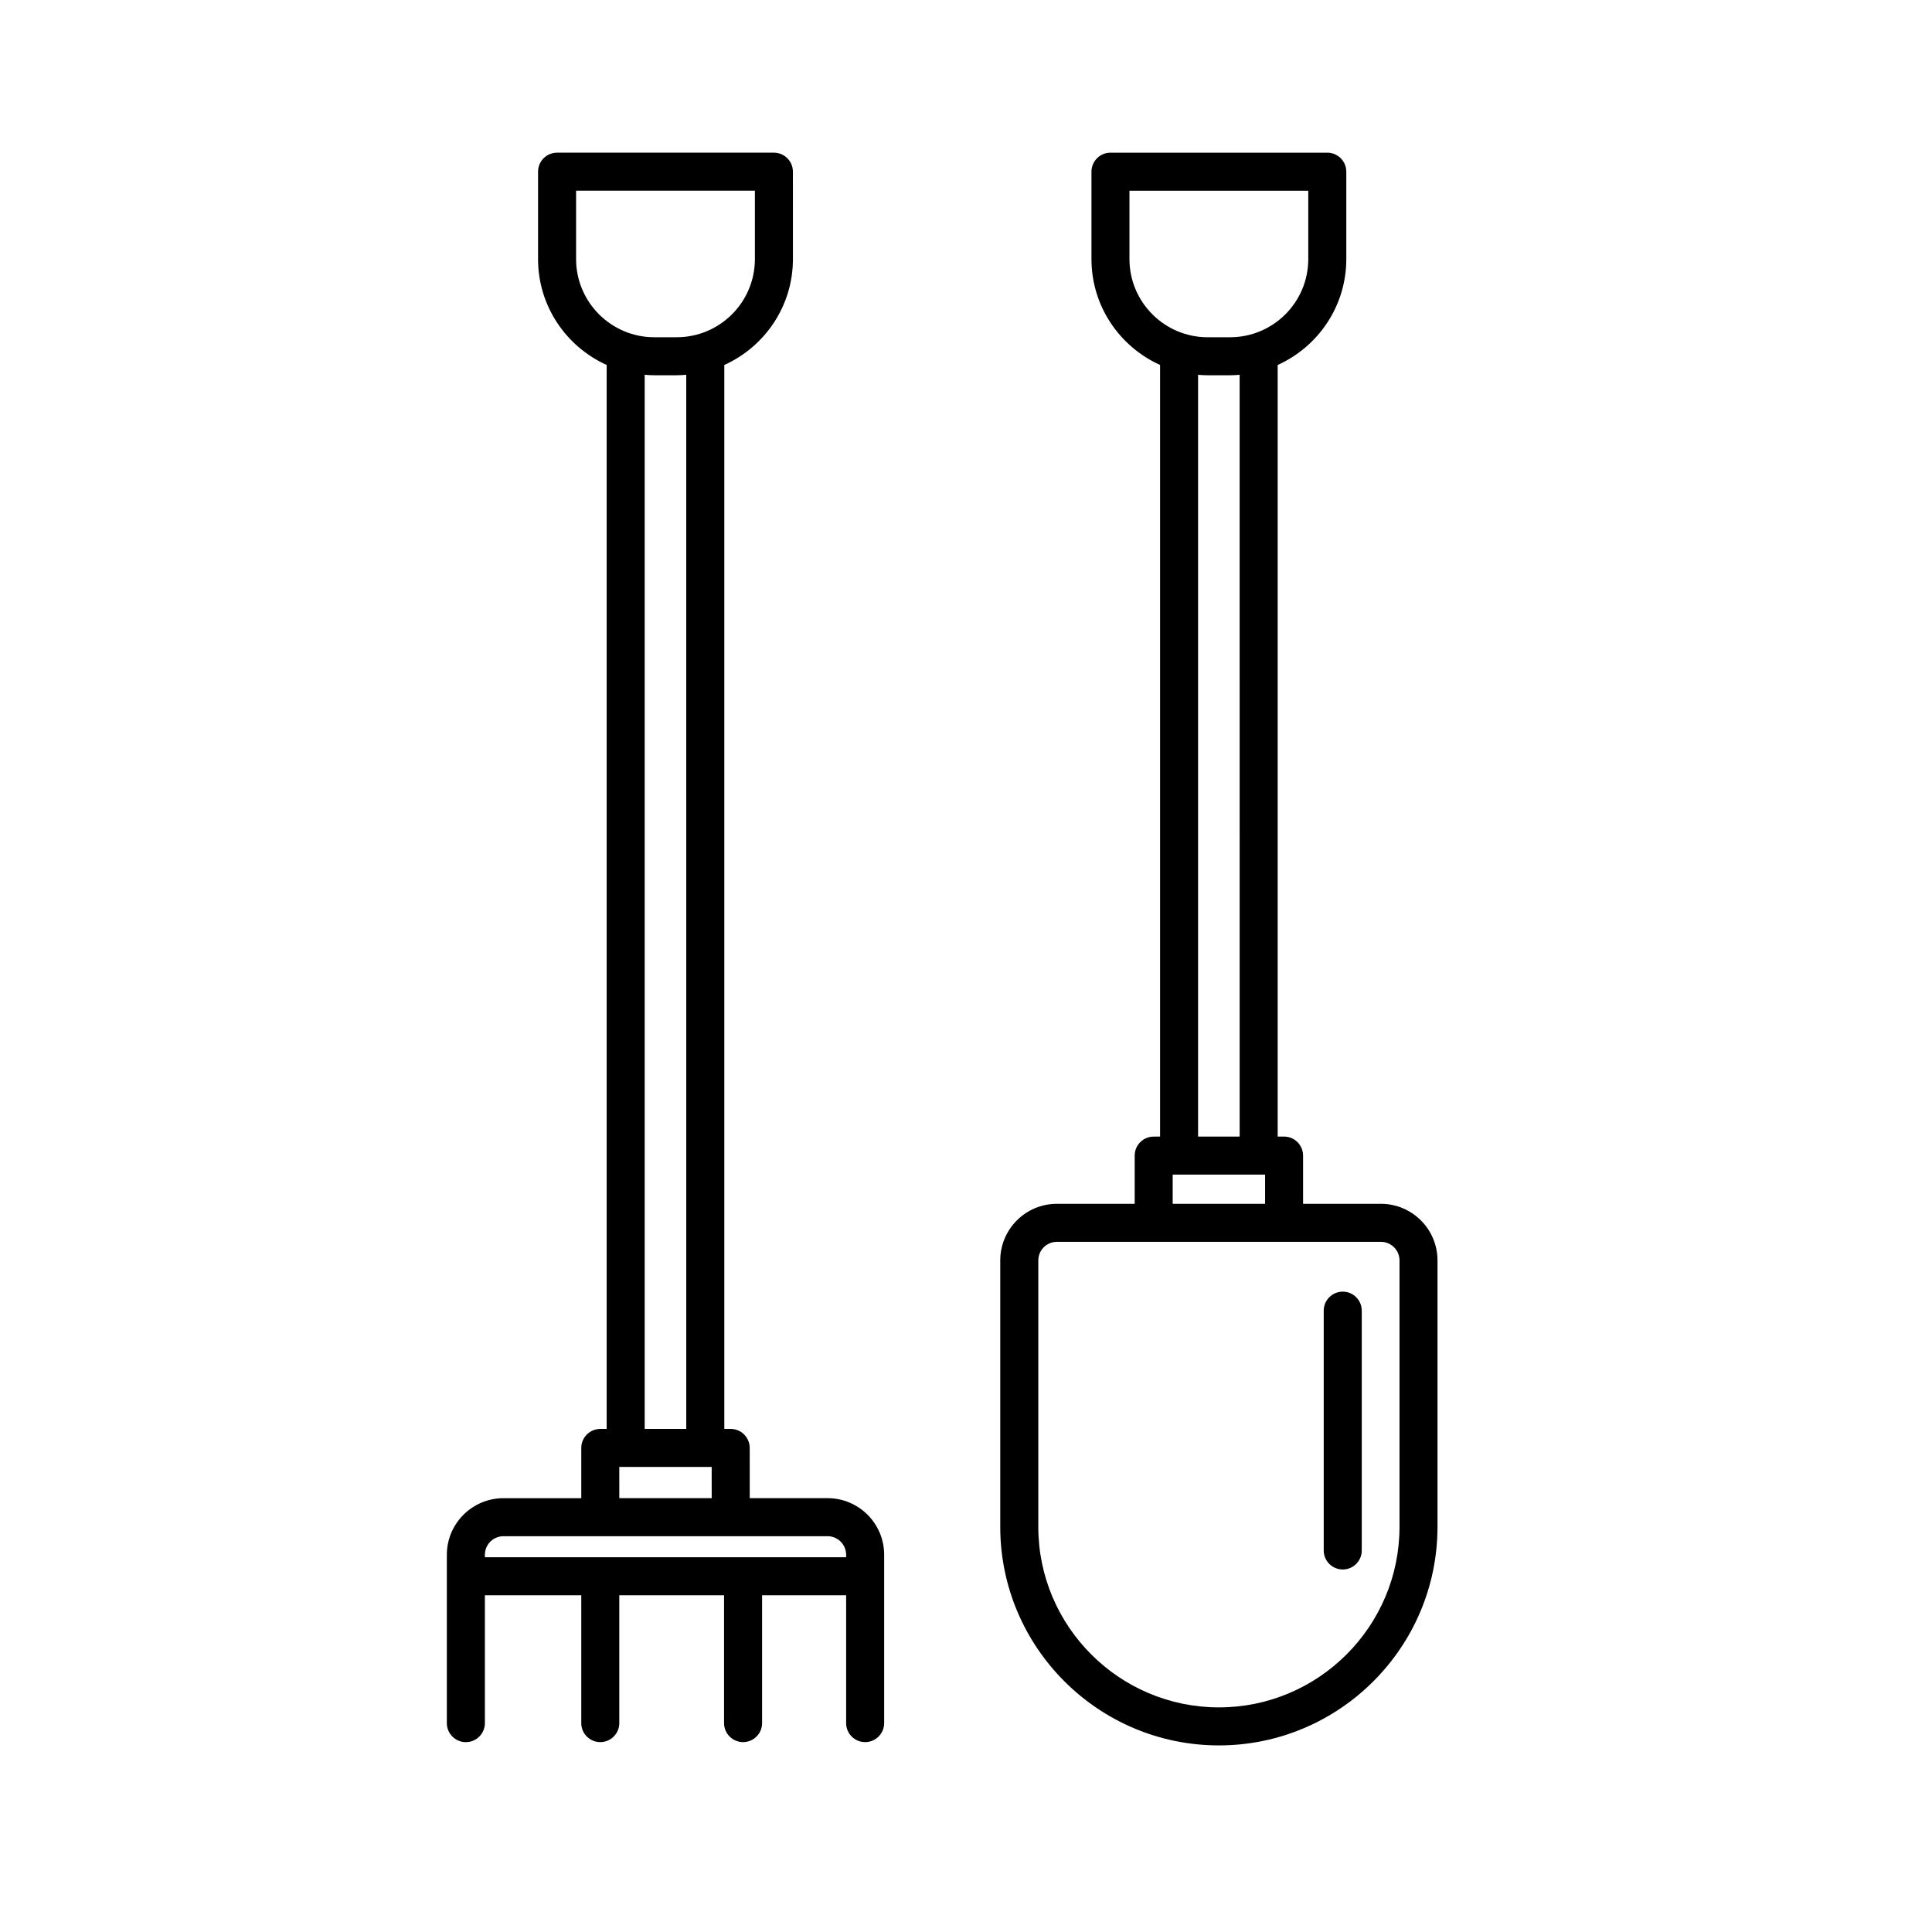
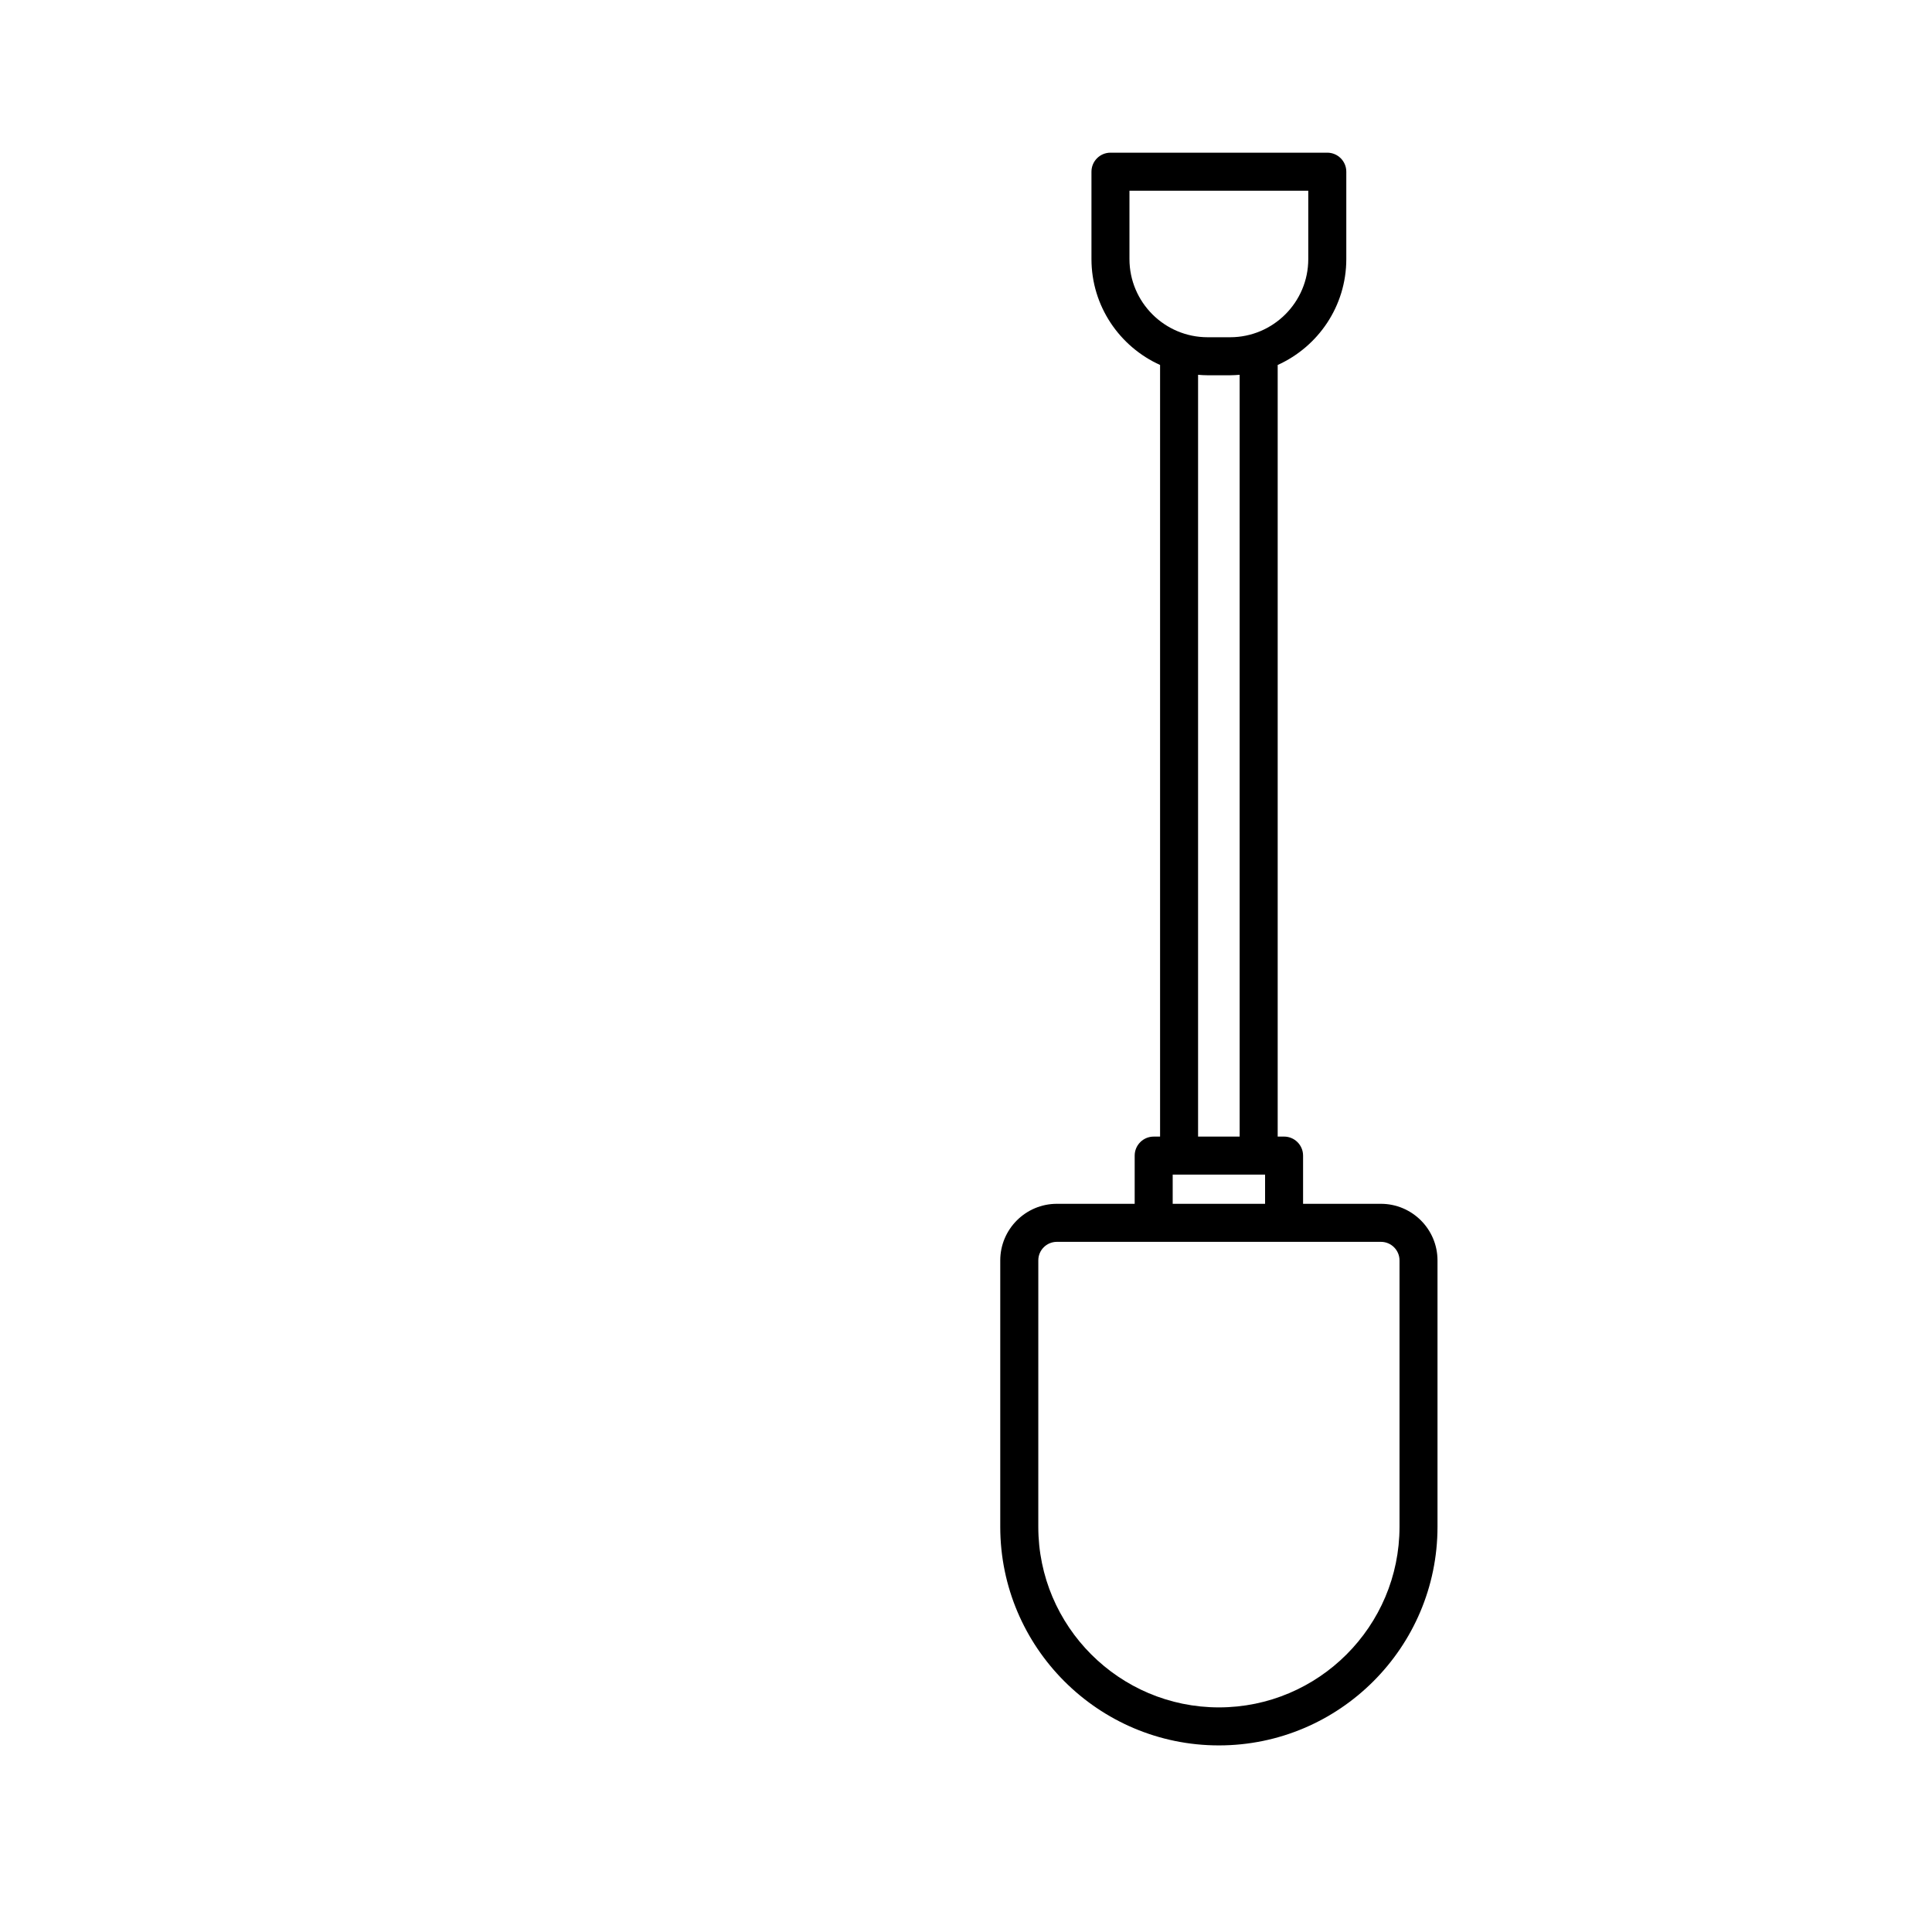
<svg xmlns="http://www.w3.org/2000/svg" fill="#000000" width="800px" height="800px" version="1.1" viewBox="144 144 512 512">
  <g>
-     <path d="m272.5 600.64v-33.875h25.543v33.875c0 2.781 2.258 5.039 5.039 5.039s5.039-2.258 5.039-5.039v-33.875h27.762v33.875c0 2.781 2.258 5.039 5.039 5.039s5.039-2.258 5.039-5.039v-33.875h22.273v33.875c0 2.781 2.258 5.039 5.039 5.039s5.039-2.258 5.039-5.039v-44.613c0-8.273-6.731-15-15.004-15h-20.621l-0.008-13.309c0-2.781-2.258-5.039-5.039-5.039h-1.691v-281.96c10.707-4.828 18.184-15.578 18.184-28.062l-0.004-23.156c0-2.781-2.258-5.039-5.039-5.039h-57.461c-2.781 0-5.039 2.258-5.039 5.039v23.156c0 12.484 7.481 23.234 18.184 28.062v281.96h-1.691c-2.781 0-5.039 2.258-5.039 5.039v13.316h-20.621c-8.273 0-15.004 6.727-15.004 15v44.613c0 2.781 2.258 5.039 5.039 5.039 2.777-0.004 5.043-2.262 5.043-5.047zm50.844-367.27h-5.961c-11.422 0-20.715-9.297-20.715-20.715v-18.117h47.387v18.117c0.004 11.422-9.289 20.715-20.711 20.715zm2.527 289.31h-11.023v-279.36c0.836 0.07 1.676 0.125 2.527 0.125h5.961c0.855 0 1.691-0.059 2.527-0.125l0.004 279.36zm6.738 18.348h-24.484l-0.004-8.27h24.48zm-60.109 15.664v-0.66c0-2.715 2.207-4.922 4.926-4.922h85.879c2.715 0 4.926 2.207 4.926 4.922v0.66z" />
    <path d="m482.6 445.21v-204.49c10.707-4.828 18.184-15.578 18.184-28.062v-23.156c0-2.781-2.258-5.039-5.039-5.039h-57.457c-2.781 0-5.039 2.258-5.039 5.039v23.156c0 12.484 7.481 23.234 18.184 28.062v204.49h-1.691c-2.781 0-5.039 2.258-5.039 5.039v12.777l-20.621-0.004c-8.273 0-15.004 6.727-15.004 15v70.59c0 31.945 25.992 57.938 57.938 57.938s57.938-25.992 57.938-57.938v-70.59c0-8.273-6.731-15-15.004-15h-20.621v-12.777c0-2.781-2.258-5.039-5.039-5.039zm-58.52 27.891h85.879c2.715 0 4.926 2.207 4.926 4.922v70.59c0 26.395-21.473 47.863-47.863 47.863-26.391 0-47.863-21.473-47.863-47.863l0.004-70.59c-0.012-2.711 2.199-4.922 4.918-4.922zm30.695-10.078v-7.738h24.484v7.738zm15.219-229.65h-5.961c-11.422 0-20.715-9.297-20.715-20.715v-18.117h47.387v18.117c0.008 11.422-9.289 20.715-20.711 20.715zm2.531 211.84h-11.023v-201.89c0.836 0.07 1.676 0.125 2.527 0.125h5.961c0.855 0 1.691-0.059 2.527-0.125l0.004 201.89z" />
-     <path d="m499.84 559.93c-2.781 0-5.039-2.258-5.039-5.039v-63.551c0-2.781 2.258-5.039 5.039-5.039s5.039 2.258 5.039 5.039v63.551c0 2.781-2.254 5.039-5.039 5.039z" />
  </g>
</svg>